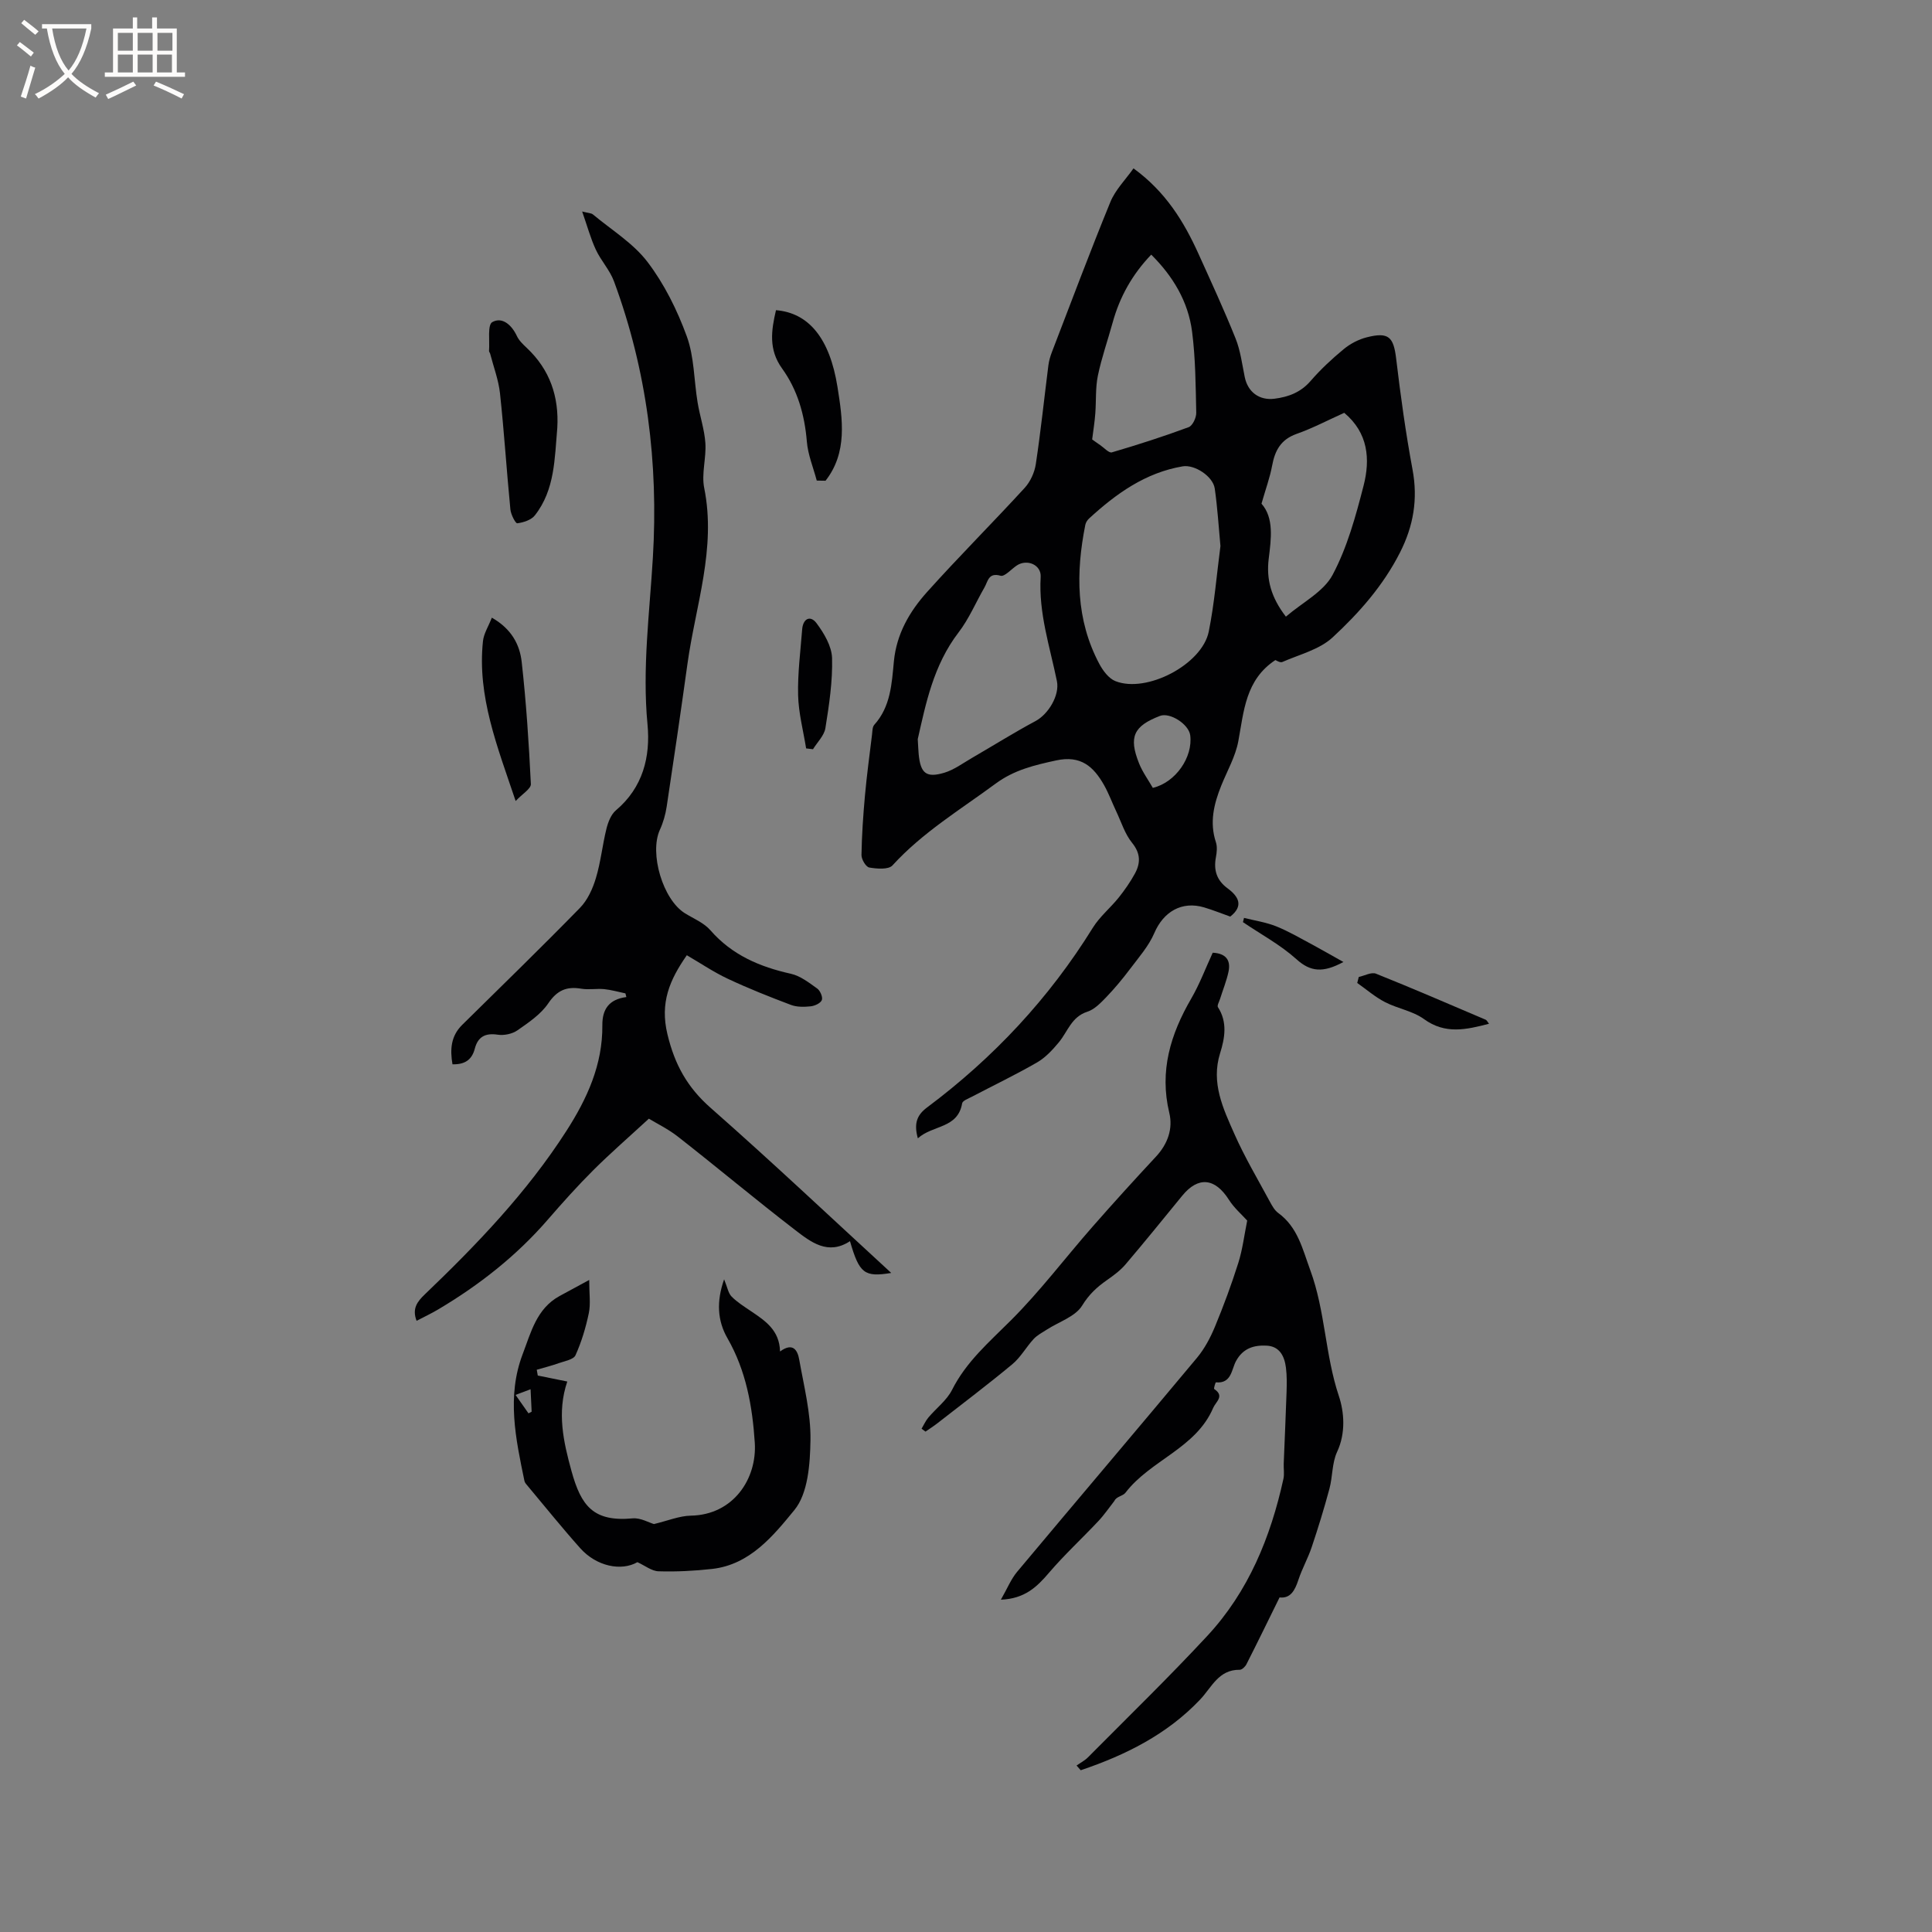
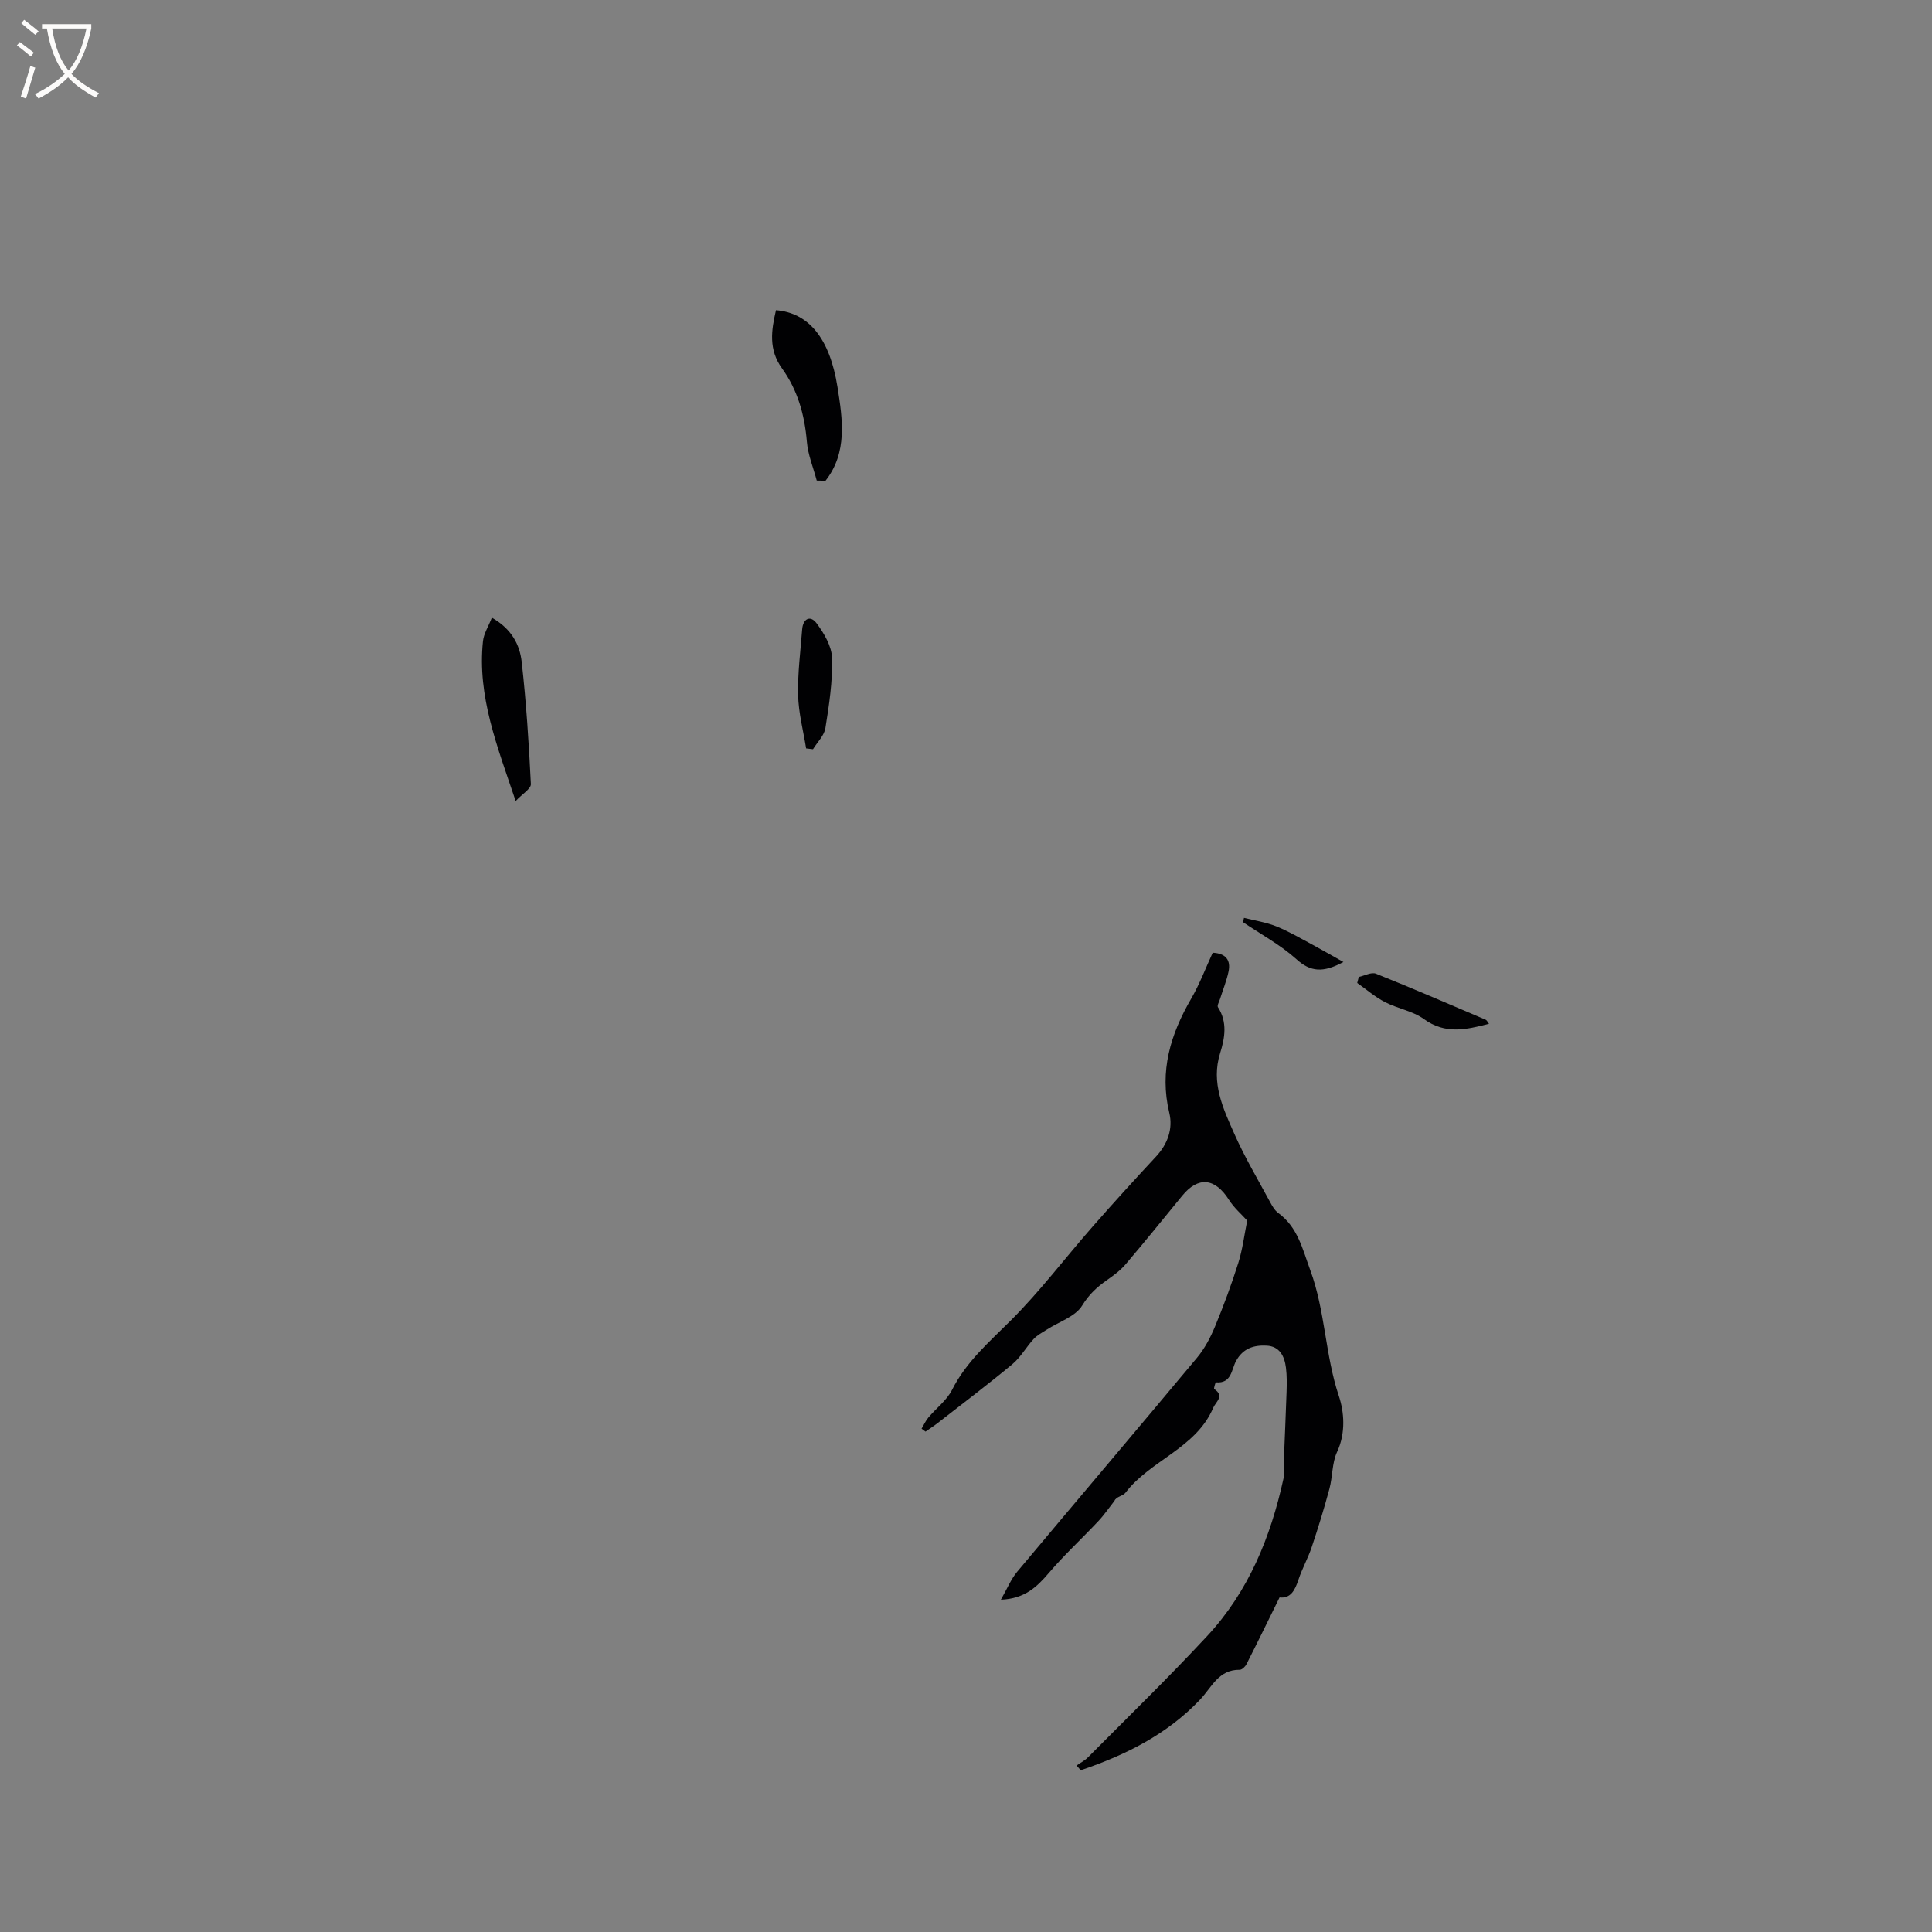
<svg xmlns="http://www.w3.org/2000/svg" enable-background="new 0 0 400 400" viewBox="0 0 400 400">
  <rect x="0" y="0" width="400" height="400" fill="#808080" stroke="none" />
  <g fill="#010103">
-     <path d="m190.03 235.68c-.87-3.14-.16-4.85 1.93-6.41 13.72-10.26 25.24-22.57 34.29-37.18 1.43-2.31 3.65-4.12 5.37-6.26 1.24-1.56 2.4-3.22 3.35-4.96 1.18-2.17 1.2-4.18-.59-6.38-1.49-1.84-2.23-4.29-3.27-6.49-.86-1.81-1.55-3.72-2.53-5.46-2.17-3.82-4.79-6.22-9.93-5.1-4.5.98-8.66 1.96-12.5 4.79-7.32 5.4-15.14 10.11-21.37 16.94-.83.91-3.23.71-4.81.44-.69-.12-1.63-1.69-1.61-2.6.07-4.11.35-8.22.72-12.31.38-4.2.95-8.39 1.46-12.58.09-.71.06-1.61.48-2.07 3.39-3.76 3.61-8.54 4.05-13.13.55-5.69 3.25-10.31 6.85-14.33 6.58-7.34 13.57-14.31 20.23-21.58 1.17-1.28 2.04-3.18 2.3-4.9 1.03-6.81 1.74-13.66 2.61-20.49.12-.93.39-1.86.73-2.74 3.99-10.37 7.89-20.78 12.1-31.06 1.03-2.52 3.13-4.61 4.79-6.96 6.67 4.85 10.45 11.04 13.49 17.77 2.61 5.78 5.28 11.55 7.64 17.44 1.01 2.51 1.35 5.31 1.9 7.99.63 3.1 3 4.89 6.17 4.49 2.9-.37 5.43-1.32 7.47-3.68 2.07-2.39 4.42-4.58 6.87-6.6 1.35-1.11 3.05-2 4.74-2.43 4.56-1.16 5.57-.09 6.11 4.49.91 7.66 1.97 15.31 3.38 22.89 1.14 6.13.2 11.67-2.6 17.18-3.47 6.84-8.46 12.49-13.95 17.57-2.72 2.52-6.86 3.53-10.41 5.09-.46.2-1.26-.34-1.44-.4-6.2 4.1-6.51 10.56-7.67 16.8-.59 3.16-2.29 6.12-3.52 9.16-1.53 3.81-2.48 7.64-1.12 11.75.31.94.19 2.11 0 3.12-.5 2.66.16 4.76 2.39 6.41 2.32 1.71 3.41 3.65.58 5.87-1.81-.64-3.58-1.36-5.4-1.9-4.63-1.38-8.43.89-10.32 5.31-1.17 2.72-3.25 5.07-5.06 7.48-1.52 2.02-3.15 3.98-4.91 5.81-1.14 1.18-2.43 2.53-3.91 3-3.28 1.05-4.04 4.1-5.88 6.32-1.3 1.57-2.78 3.17-4.51 4.17-4.4 2.54-8.99 4.74-13.49 7.1-.74.39-1.94.82-2.03 1.38-.9 5.26-6.09 4.44-9.17 7.24zm62.65-122.62c-.37-3.95-.61-7.96-1.18-11.92-.37-2.53-4.17-5-6.63-4.59-7.73 1.31-13.79 5.66-19.39 10.8-.37.34-.69.85-.78 1.33-1.97 9.88-1.97 19.59 2.89 28.75.75 1.41 1.95 3.03 3.32 3.58 6.45 2.59 17.98-3.43 19.35-10.25 1.17-5.78 1.63-11.71 2.42-17.7zm-62.67 39.97c.1 1.61.12 2.35.19 3.09.38 3.97 1.54 4.99 5.3 3.87 2.06-.62 3.9-2.01 5.81-3.11 4.36-2.53 8.64-5.21 13.08-7.59 2.63-1.4 5.04-5.31 4.43-8.28-1.46-7.13-3.81-14.1-3.36-21.56.15-2.51-2.8-3.77-4.92-2.39-1.15.75-2.53 2.38-3.38 2.14-2.53-.72-2.61 1.16-3.33 2.41-1.8 3.12-3.21 6.52-5.38 9.34-5.23 6.82-6.79 14.85-8.44 22.08zm36.11-62.05c.3.21.97.71 1.67 1.18.8.54 1.8 1.67 2.4 1.5 5.35-1.57 10.68-3.28 15.91-5.22.81-.3 1.59-1.96 1.57-2.98-.12-5.6-.15-11.24-.86-16.78-.8-6.24-3.95-11.48-8.46-15.96-3.94 4.11-6.53 8.76-7.99 14.07-1.01 3.67-2.29 7.28-3.06 11-.52 2.53-.33 5.2-.53 7.81-.13 1.78-.42 3.56-.65 5.38zm40.11 36.69c3.45-2.96 7.8-5.14 9.67-8.65 3.03-5.69 4.79-12.15 6.41-18.45 1.41-5.48.98-10.94-4-15.1-3.32 1.49-6.51 3.18-9.88 4.37-3.26 1.16-4.47 3.44-5.05 6.57-.46 2.48-1.35 4.87-2.2 7.87 2.6 2.95 2.01 7.23 1.49 11.43-.51 4.21.46 7.94 3.56 11.96zm-27.55 35.45c4.75-1.13 8.33-6.39 7.74-10.9-.3-2.29-4.21-4.79-6.26-4-5.46 2.1-6.52 4.35-4.33 9.83.73 1.82 1.93 3.45 2.85 5.07z" />
-     <path d="m134.34 231.61c-4.17 3.84-7.94 7.12-11.48 10.64-3.28 3.27-6.39 6.74-9.43 10.25-6.51 7.52-14.21 13.56-22.72 18.61-1.43.85-2.95 1.56-4.46 2.35-.97-2.52.13-3.97 1.7-5.47 10.81-10.35 21.14-21.12 29.29-33.8 4.32-6.72 7.54-13.75 7.47-21.92-.03-3.32 1.38-5.37 4.97-5.84-.06-.25-.12-.51-.19-.76-1.46-.3-2.91-.73-4.39-.88-1.58-.15-3.21.17-4.76-.09-3.03-.51-4.99.32-6.82 3.02-1.54 2.28-4.07 3.98-6.39 5.6-1.08.75-2.78 1.1-4.09.9-2.59-.39-4.1.45-4.74 2.9-.6 2.3-2.06 3.3-4.62 3.23-.52-3.06-.35-5.83 2.01-8.16 8.16-8.04 16.37-16.02 24.37-24.21 1.58-1.61 2.65-3.96 3.31-6.17 1.01-3.33 1.35-6.85 2.19-10.24.34-1.36.95-2.95 1.96-3.8 5.6-4.73 7.17-11.1 6.54-17.78-1.11-11.61.43-23.04 1.11-34.56 1.17-19.55-1.22-38.72-8.05-57.18-.86-2.34-2.71-4.29-3.77-6.58-1.08-2.33-1.76-4.86-2.82-7.88 1.29.33 1.88.32 2.22.6 3.86 3.22 8.36 5.96 11.33 9.87 3.47 4.57 6.14 9.96 8.11 15.37 1.56 4.27 1.48 9.12 2.24 13.69.46 2.82 1.42 5.59 1.61 8.41.21 3.09-.84 6.35-.24 9.31 2.53 12.54-1.8 24.34-3.47 36.41-1.37 9.86-2.81 19.71-4.3 29.55-.25 1.64-.72 3.3-1.41 4.8-2.22 4.87.62 14.47 5.2 17.29 1.8 1.11 3.92 1.97 5.26 3.51 4.48 5.14 10.22 7.57 16.67 9.01 1.96.44 3.76 1.85 5.45 3.06.62.44 1.19 1.79.95 2.39-.27.65-1.46 1.2-2.31 1.29-1.34.14-2.84.17-4.07-.29-4.41-1.66-8.81-3.41-13.07-5.41-2.93-1.37-5.65-3.22-8.5-4.88-3.58 5.13-5.58 9.83-4.02 16.34 1.51 6.32 4.13 11.03 8.97 15.28 12.65 11.13 24.9 22.7 37.37 34.16-5.57.91-6.6.12-8.54-6.58-4.55 2.99-8.1.19-11.38-2.33-8.15-6.27-16.03-12.88-24.13-19.22-2.09-1.66-4.58-2.86-6.13-3.81z" />
    <path d="m258.22 252.71c-1.12-1.25-2.71-2.61-3.78-4.3-2.88-4.54-6.36-4.91-9.68-.84-3.89 4.76-7.76 9.54-11.74 14.22-1.08 1.26-2.48 2.29-3.85 3.25-2.06 1.44-3.7 2.94-5.12 5.26-1.4 2.29-4.79 3.35-7.3 4.97-.95.61-2 1.15-2.75 1.96-1.54 1.67-2.68 3.78-4.4 5.21-5.05 4.2-10.3 8.16-15.48 12.2-.8.63-1.67 1.17-2.5 1.76-.27-.2-.55-.4-.82-.6.46-.77.83-1.62 1.4-2.3 1.62-1.94 3.81-3.56 4.91-5.74 2.94-5.84 7.69-9.9 12.19-14.4 6.04-6.03 11.22-12.91 16.86-19.34 4.31-4.92 8.71-9.76 13.17-14.55 2.44-2.62 3.55-5.79 2.76-9.06-2.08-8.67.25-16.27 4.54-23.66 1.74-3 2.97-6.29 4.45-9.5 2.66.13 3.79 1.48 3.27 3.93-.41 1.92-1.17 3.77-1.76 5.66-.18.57-.64 1.35-.43 1.68 2.01 3.11 1.43 6.4.45 9.53-1.93 6.16.64 11.48 2.97 16.75 2.14 4.83 4.86 9.4 7.37 14.06.45.83.96 1.74 1.69 2.27 4.06 2.96 5.02 7.45 6.64 11.85 3.11 8.44 3.06 17.51 5.91 26.03 1.1 3.28 1.48 7.66-.36 11.59-1.07 2.3-.91 5.14-1.59 7.65-1.09 4.06-2.33 8.09-3.67 12.08-.77 2.3-1.99 4.45-2.75 6.76-.72 2.18-1.63 3.9-3.9 3.64-2.36 4.79-4.57 9.33-6.86 13.84-.25.5-.92 1.14-1.38 1.14-4.39-.06-5.8 3.63-8.22 6.18-6.86 7.23-15.47 11.5-24.71 14.62-.29-.33-.57-.65-.86-.98.79-.56 1.69-1.01 2.36-1.69 8.28-8.35 16.73-16.55 24.73-25.17 8.5-9.16 13.09-20.41 15.74-32.49.22-1.01.02-2.1.06-3.15.19-4.95.43-9.89.59-14.84.05-1.68.08-3.37-.13-5.03-.3-2.36-1.3-4.43-4.01-4.56-2.62-.13-4.89.53-6.34 3.22-.93 1.72-.91 4.68-4.15 4.38-.08-.01-.49 1.29-.35 1.38 2.21 1.47.33 2.63-.21 3.9-3.58 8.4-12.99 10.8-18.17 17.58-.54.7-1.9.77-2.28 1.68-1.11 1.41-2.11 2.9-3.34 4.2-3.38 3.6-7.03 6.96-10.23 10.71-2.49 2.92-5.01 5.35-9.94 5.55 1.32-2.3 2.09-4.25 3.37-5.78 12.38-14.8 24.88-29.49 37.24-44.31 1.58-1.9 2.79-4.2 3.74-6.5 1.78-4.3 3.4-8.68 4.8-13.11.89-2.81 1.24-5.77 1.85-8.79z" />
-     <path d="m135.39 315.54c2.86-.68 5.24-1.69 7.64-1.74 8.83-.16 13.72-7.66 13.24-15.1-.49-7.54-1.8-14.91-5.65-21.62-2.1-3.65-2.31-7.62-.7-12.21.68 1.64.85 2.86 1.55 3.57 1.18 1.19 2.65 2.1 4.05 3.05 2.93 1.98 5.87 3.92 5.98 8.32 2.74-2.01 3.65-.14 3.97 1.68.98 5.52 2.41 11.1 2.33 16.64-.08 4.95-.49 11.05-3.34 14.52-4.33 5.28-9.18 11.3-17.02 12.18-3.67.41-7.4.6-11.09.49-1.42-.04-2.82-1.18-4.38-1.89-3.33 1.91-8.46.89-11.83-2.88-3.74-4.19-7.26-8.57-10.87-12.88-.27-.32-.61-.67-.69-1.06-1.81-8.72-3.7-17.49-.37-26.24 1.71-4.48 2.87-9.42 7.62-12.03 1.74-.95 3.48-1.89 6.16-3.34 0 2.87.32 4.94-.08 6.86-.62 2.98-1.51 5.96-2.76 8.73-.4.9-2.26 1.21-3.5 1.65-1.48.53-3.01.91-4.52 1.35.07.4.14.8.21 1.2 1.9.39 3.8.77 6.11 1.24-2.18 6.41-.79 12.5.87 18.53 1.99 7.21 4.51 10.57 12.7 9.8 1.62-.13 3.36.89 4.37 1.18zm-25.54-27.91c-1.27.48-2.05.77-3.11 1.17 1.05 1.5 1.87 2.66 2.68 3.82.22-.11.43-.23.65-.34-.05-1.34-.12-2.68-.22-4.65z" />
-     <path d="m115.38 88.62c-.56 6.28-.47 12.77-4.64 18.08-.75.96-2.35 1.47-3.64 1.64-.37.05-1.33-1.82-1.43-2.87-.78-8-1.29-16.03-2.15-24.02-.3-2.78-1.33-5.48-2.04-8.22-.05-.2-.25-.4-.23-.58.16-2.07-.35-5.38.67-5.96 2.06-1.16 4.03.59 5.1 2.89.43.92 1.25 1.7 2.01 2.42 4.82 4.52 6.73 10.12 6.35 16.62z" />
    <path d="m169.1 99.5c-.71-2.69-1.83-5.35-2.05-8.08-.46-5.53-1.92-10.69-5.13-15.13-2.84-3.94-2.23-7.91-1.26-12.07 6.75.55 11.12 5.78 12.73 15.88 1.07 6.72 2.1 13.59-2.47 19.43-.61-.01-1.22-.02-1.82-.03z" />
    <path d="m106.76 165.84c-3.8-11.3-7.97-21.65-6.77-33.08.16-1.58 1.14-3.07 1.84-4.88 4.11 2.34 5.78 5.61 6.18 9.16.94 8.4 1.49 16.85 1.9 25.29.04.98-1.79 2.05-3.15 3.51z" />
    <path d="m166.9 154.95c-.59-3.67-1.57-7.33-1.66-11.01-.11-4.54.49-9.09.84-13.64.17-2.22 1.69-2.99 2.97-1.28 1.56 2.09 3.15 4.77 3.22 7.23.13 4.82-.61 9.7-1.38 14.5-.25 1.55-1.68 2.92-2.57 4.37-.48-.05-.95-.11-1.42-.17z" />
    <path d="m281.32 202.27c1.2-.26 2.62-1.06 3.56-.68 7.62 3.05 15.15 6.31 22.71 9.53.24.1.38.45.69.84-4.71 1.22-9.05 2.24-13.46-.97-2.32-1.68-5.47-2.17-8.08-3.52-2.05-1.06-3.84-2.62-5.74-3.96.1-.42.21-.83.32-1.24z" />
    <path d="m278.14 199.17c-4.2 2.27-6.8 2.07-9.72-.57-3.31-2.98-7.35-5.15-11.08-7.68.07-.29.14-.59.22-.88 2.22.56 4.54.9 6.65 1.74 2.59 1.04 5.03 2.48 7.51 3.8 1.96 1.06 3.89 2.18 6.42 3.59z" />
  </g>
  <path d="m6.4 11.7c-1-.8-1.9-1.6-2.9-2.3l.6-.7c.9.7 1.9 1.4 2.9 2.2zm-2.1 8.3c.7-2.1 1.4-4.2 2-6.4.2.1.6.3 1 .4-.7 2.3-1.3 4.4-1.9 6.4zm3-12.8c-1.1-.9-2.1-1.7-2.9-2.4l.6-.7c1 .8 2 1.5 3 2.4zm1.4-1.3v-.9h10.2v.9c-.9 4.2-2.3 7.3-4.1 9.4 1.3 1.4 3.2 2.7 5.7 4-.2.2-.4.5-.7.9-2.5-1.4-4.4-2.7-5.7-4.2-1.4 1.5-3.5 3-6.1 4.4 0 0 0 0-.1-.1-.3-.4-.5-.7-.7-.8 2.7-1.3 4.7-2.8 6.2-4.2-1.8-2.2-3-5.3-3.7-9.4zm9.2 0h-7.1c.6 3.8 1.7 6.7 3.4 8.7 1.7-2 2.9-4.8 3.7-8.7z" fill="#fcfbfa" />
-   <path d="m31.6 3.6h.9v2.3h4.1v9.1h1.7v.9h-16.6v-.9h1.7v-9.1h4.1v-2.3h.9v2.3h3.1v-2.3zm-4 13.3.6.8c-1.9.9-3.8 1.9-5.8 2.8-.2-.3-.3-.6-.5-.9 2-.9 3.9-1.8 5.7-2.7zm-3.2-10.1v3.7h3.1v-3.7zm0 4.5v3.7h3.1v-3.7zm4.1-4.5v3.7h3.1v-3.7zm0 4.5v3.7h3.1v-3.7zm9.1 9.1c-2.1-1.1-4.1-2-5.8-2.7l.5-.8c2.2.9 4.1 1.8 5.8 2.6zm-1.9-13.6h-3.1v3.7h3.1zm-3.2 4.5v3.7h3.1v-3.7z" fill="#fcfbfa" />
</svg>